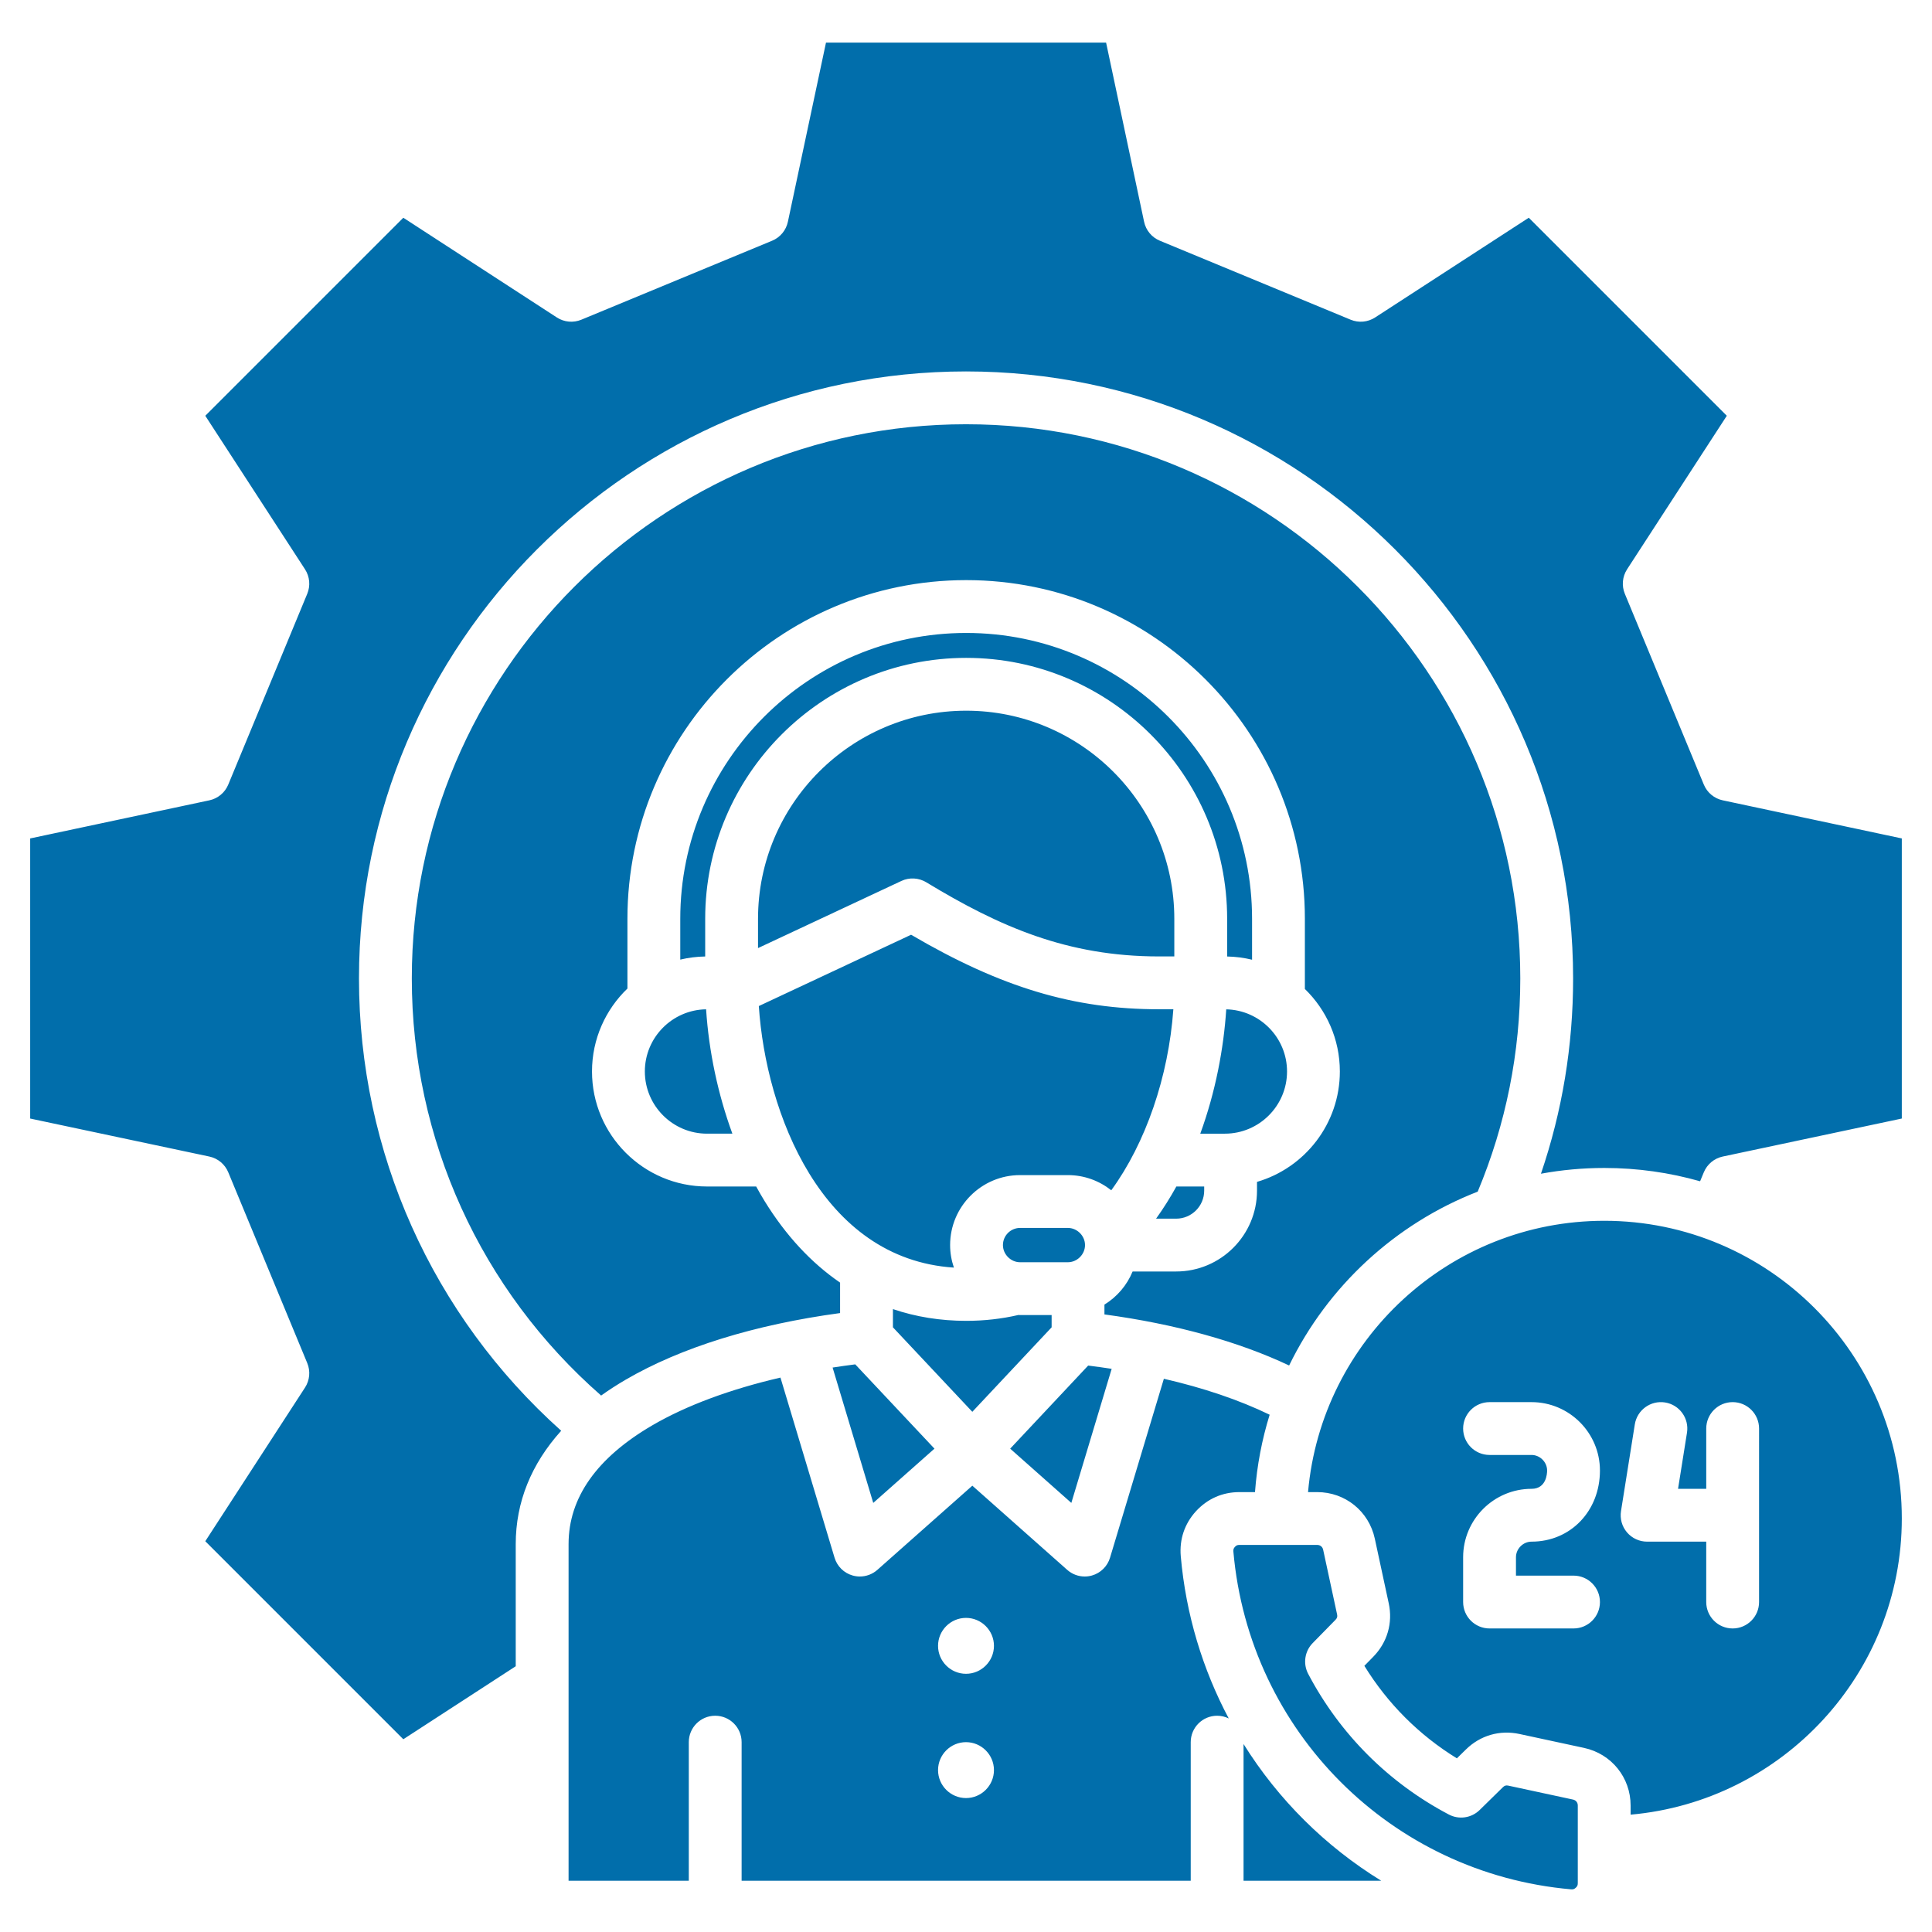
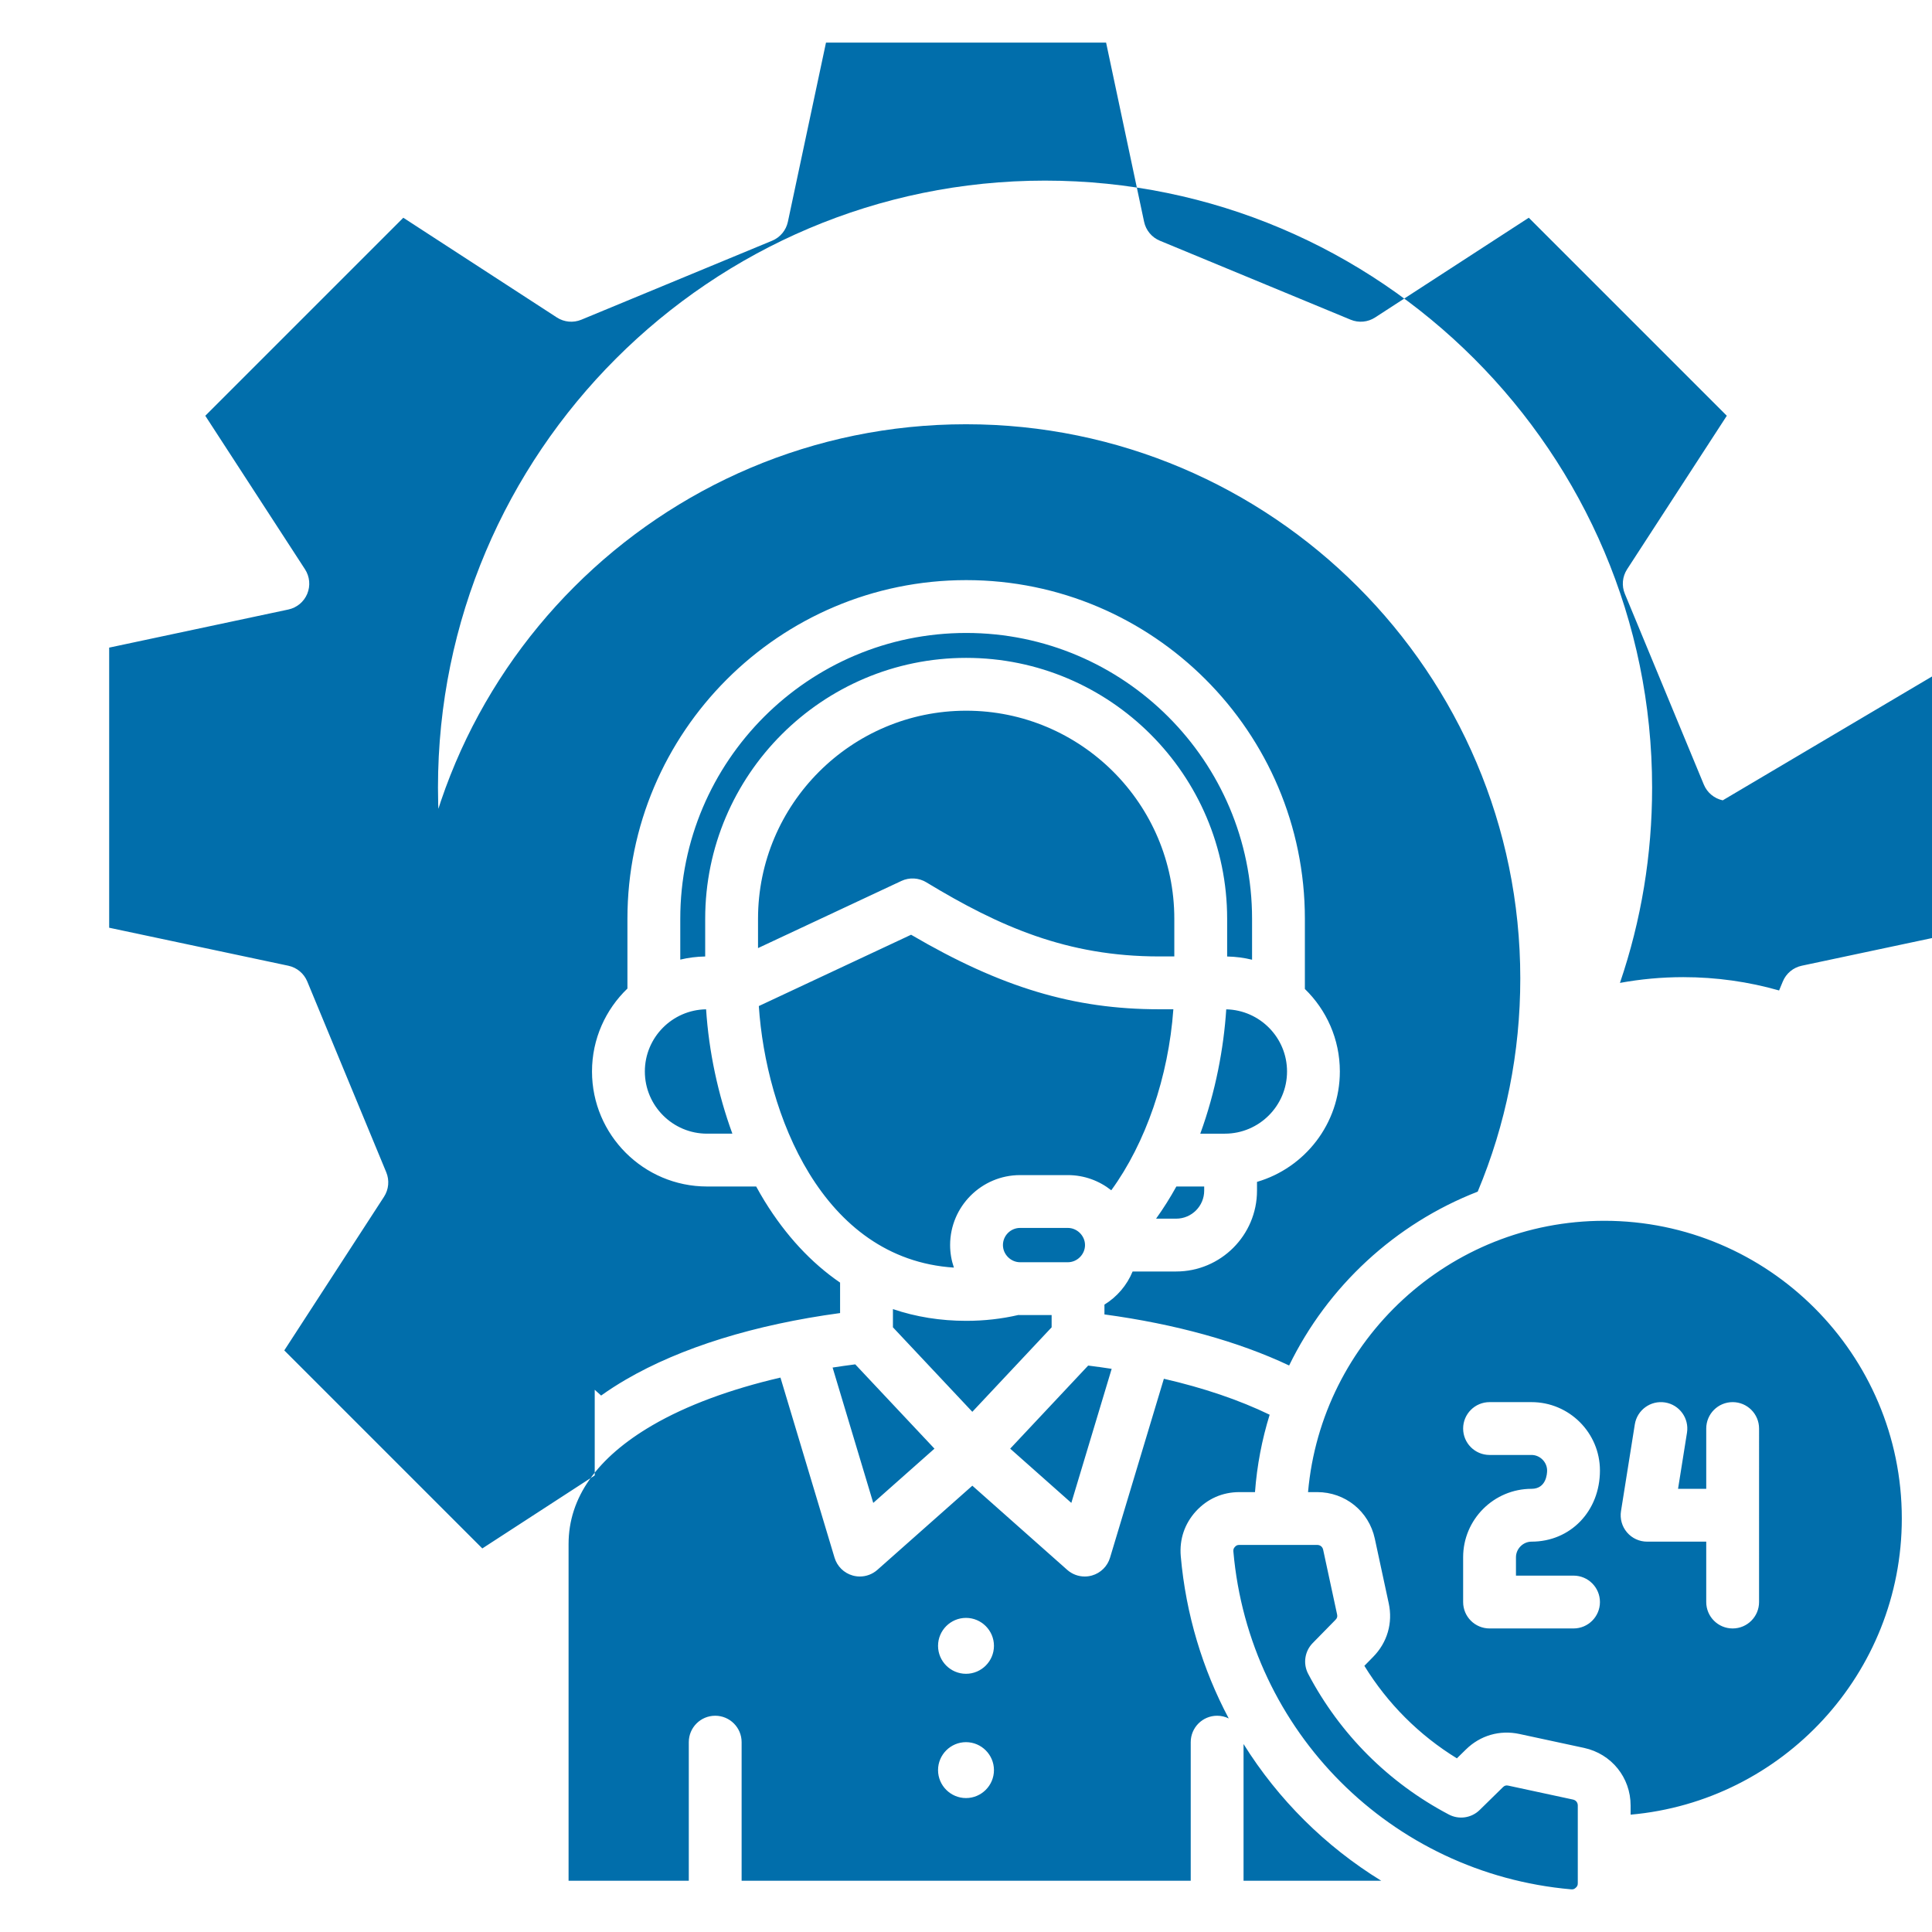
<svg xmlns="http://www.w3.org/2000/svg" id="Layer_1" height="299.988" viewBox="0 0 512 512" width="299.988">
  <g transform="matrix(1,0,0,1,0,0)">
-     <path d="m201.096 266.616 40.354-18.901c23.885 13.996 43.155 19.751 65.719 19.751h3.782c-1.276 17.885-7.334 35.463-16.454 47.972-3.165-2.512-7.157-4.025-11.503-4.025h-12.657c-10.227 0-18.547 8.32-18.547 18.547 0 2.089.363 4.091 1.003 5.967-35.115-2.272-49.82-41.042-51.697-69.311zm44.376-32.802c19.459 11.795 37.398 19.651 61.696 19.651h4.037v-9.976c0-30.407-24.738-55.146-55.146-55.146-30.424 0-55.175 24.738-55.175 55.146v7.765l37.99-17.793c2.12-.993 4.596-.86 6.598.353zm24.864 91.598c-2.507 0-4.547 2.04-4.547 4.547 0 2.465 2.083 4.547 4.547 4.547h12.657c2.465 0 4.547-2.083 4.547-4.547s-2.083-4.547-4.547-4.547zm-38.916 72.875 16.223-14.379-20.994-22.341c-2.025.256-4.024.541-6.002.849zm47.273-46.534v-3.246h-8.356c-.154 0-.302-.019-.455-.023-4.407 1.026-9.05 1.553-13.822 1.553-6.846 0-13.339-1.051-19.423-3.112v4.827l21.04 22.391zm-22.633-177.409c38.127 0 69.146 31.019 69.146 69.146v9.991c2.271.045 4.481.337 6.605.855v-10.846c0-41.769-33.982-75.751-75.751-75.751-41.785 0-75.78 33.982-75.78 75.751v10.818c2.125-.509 4.335-.794 6.605-.83v-9.988c-.001-38.127 31.031-69.146 69.175-69.146zm56.852 238.049c1.359 15.468 5.807 30.007 12.716 43.013-.929-.455-1.969-.718-3.074-.718-3.866 0-7 3.134-7 7v36.73h-119.018v-36.73c0-3.866-3.134-7-7-7s-7 3.134-7 7v36.73h-31.859v-89.217c0-12.295 7.472-22.888 22.208-31.482 9.025-5.263 20.676-9.569 33.943-12.645l14.335 47.729c.687 2.288 2.493 4.067 4.791 4.72.63.179 1.274.267 1.913.267 1.689 0 3.347-.612 4.644-1.762l25.167-22.306 25.14 22.304c1.297 1.151 2.955 1.764 4.646 1.764.638 0 1.28-.087 1.91-.266 2.298-.652 4.105-2.43 4.793-4.717l14.268-47.42c10.541 2.424 19.985 5.627 28.036 9.526-2.035 6.558-3.36 13.424-3.888 20.509h-4.118c-4.492 0-8.473 1.747-11.554 5.098-2.993 3.312-4.376 7.409-3.999 11.873zm-49.504 56.704c0-4.079-3.329-7.408-7.408-7.408s-7.408 3.329-7.408 7.408 3.329 7.408 7.408 7.408 7.408-3.329 7.408-7.408zm0-32.933c0-4.079-3.329-7.408-7.408-7.408s-7.408 3.329-7.408 7.408 3.329 7.408 7.408 7.408c4.079.001 7.408-3.329 7.408-7.408zm-92.516-152.214c0 9.089 7.395 16.484 16.484 16.484h6.712c-3.809-10.397-6.238-21.76-6.965-32.956-8.972.137-16.231 7.468-16.231 16.472zm170.186 0c0-8.964-7.195-16.264-16.11-16.466-.665 10.246-2.799 21.774-6.881 32.95h6.507c9.089.001 16.484-7.394 16.484-16.484zm-34.706 39.009h5.325c4.095 0 7.427-3.332 7.427-7.426v-1.098h-7.377c-1.622 2.935-3.41 5.787-5.375 8.524zm197.628 79.433c0 41.114-31.639 74.958-71.87 78.512v-2.42c0-7.419-5.069-13.698-12.334-15.271l-17.119-3.687c-5.224-1.13-10.41.376-14.21 4.123l-2.377 2.331c-10.007-6.154-18.363-14.51-24.517-24.517l2.317-2.364c3.76-3.814 5.267-8.998 4.138-14.216l-3.69-17.132c-1.571-7.258-7.85-12.328-15.27-12.328h-2.422c3.541-40.234 37.391-71.9 78.515-71.9 43.472 0 78.839 35.38 78.839 78.869zm-102.253 15.165v-4.877c0-2.237 1.89-4.127 4.127-4.127 10.334 0 18.127-8.103 18.127-18.847 0-9.996-8.132-18.127-18.127-18.127h-11.127c-3.866 0-7 3.134-7 7s3.134 7 7 7h11.127c2.237 0 4.127 1.89 4.127 4.127 0 .81-.199 4.847-4.127 4.847-9.996 0-18.127 8.132-18.127 18.127v11.877c0 3.866 3.134 7 7 7h22.255c3.866 0 7-3.134 7-7s-3.134-7-7-7zm64.425-38.979c0-3.866-3.134-7-7-7s-7 3.134-7 7v15.975h-7.471l2.369-14.874c.608-3.818-1.994-7.406-5.812-8.014-3.815-.604-7.405 1.995-8.014 5.812l-3.659 22.975c-.322 2.023.258 4.086 1.588 5.645s3.276 2.456 5.325 2.456h15.674v16.005c0 3.866 3.134 7 7 7s7-3.134 7-7zm-171.567-15.822c-2.046-.315-4.12-.605-6.226-.867l-20.669 22.019 16.205 14.377zm161.94-150.661c-2.255-.48-4.129-2.039-5.011-4.169l-20.934-50.567c-.882-2.13-.658-4.558.597-6.491l26.425-40.685-52.48-52.48-40.716 26.427c-1.933 1.254-4.36 1.478-6.489.596l-50.568-20.935c-2.131-.883-3.691-2.759-4.17-5.016l-10.07-47.479h-74.231l-10.099 47.483c-.479 2.255-2.039 4.13-4.169 5.012l-50.568 20.935c-2.131.881-4.557.659-6.491-.597l-40.686-26.425-52.479 52.479 26.426 40.685c1.255 1.933 1.479 4.361.597 6.491l-20.935 50.568c-.882 2.13-2.756 3.689-5.012 4.169l-47.482 10.098v74.231l47.48 10.071c2.257.479 4.133 2.039 5.015 4.17l20.935 50.568c.881 2.129.658 4.556-.596 6.489l-26.428 40.716 52.48 52.48 29.79-19.347v-32.371c0-11.098 4.116-21.25 12.05-30.036-34.149-30.56-53.59-73.807-53.59-119.868 0-88.701 72.163-160.864 160.864-160.864 88.717 0 160.894 72.163 160.894 160.864 0 17.814-2.87 35.162-8.524 51.752 5.448-1 11.058-1.526 16.79-1.526 8.799 0 17.315 1.231 25.387 3.529l.986-2.384c.882-2.132 2.758-3.693 5.016-4.172l47.451-10.071v-74.232zm-39.704 264.803-17.119-3.687c-.606-.133-.996-.018-1.439.42l-6.162 6.042c-2.172 2.13-5.471 2.614-8.163 1.195-15.973-8.412-28.862-21.301-37.274-37.274-1.418-2.691-.935-5.991 1.195-8.163l6.029-6.148c.451-.458.566-.846.436-1.446l-3.691-17.133c-.17-.789-.778-1.282-1.585-1.282h-20.605c-.553 0-.834.123-1.207.527-.336.373-.443.687-.396 1.242 4.187 47.657 41.815 85.306 89.476 89.501.569.049.858-.051 1.269-.428.399-.366.526-.658.526-1.205v-20.575c-.001-.806-.495-1.414-1.29-1.586zm-87.287-14.712v36.232h36.49c-14.794-9.095-27.294-21.505-36.49-36.232zm62.053-146.385c7.485-17.896 11.286-36.888 11.286-56.505 0-80.981-65.896-146.864-146.894-146.864-80.981 0-146.864 65.883-146.864 146.864 0 42.606 18.223 82.576 50.172 110.538 2.042-1.458 4.215-2.863 6.522-4.209 14.624-8.528 34.17-14.582 56.805-17.649v-8.071c-7.654-5.245-14.381-12.482-20.01-21.614-.77-1.249-1.506-2.542-2.227-3.856h-13.023c-16.809 0-30.484-13.675-30.484-30.484 0-8.627 3.608-16.423 9.388-21.974v-18.487c0-49.489 40.275-89.751 89.78-89.751 49.489 0 89.751 40.262 89.751 89.751v18.601c5.71 5.543 9.268 13.292 9.268 21.86 0 13.848-9.285 25.562-21.955 29.261v2.322c0 11.814-9.612 21.426-21.427 21.426h-11.538c-1.498 3.659-4.136 6.724-7.466 8.779v2.599c18.772 2.548 35.449 7.161 48.943 13.533 10.214-20.978 28.095-37.557 49.973-46.07z" fill="#016eabff" data-original-color="#000000ff" stroke="none" />
+     <path d="m201.096 266.616 40.354-18.901c23.885 13.996 43.155 19.751 65.719 19.751h3.782c-1.276 17.885-7.334 35.463-16.454 47.972-3.165-2.512-7.157-4.025-11.503-4.025h-12.657c-10.227 0-18.547 8.32-18.547 18.547 0 2.089.363 4.091 1.003 5.967-35.115-2.272-49.82-41.042-51.697-69.311zm44.376-32.802c19.459 11.795 37.398 19.651 61.696 19.651h4.037v-9.976c0-30.407-24.738-55.146-55.146-55.146-30.424 0-55.175 24.738-55.175 55.146v7.765l37.99-17.793c2.12-.993 4.596-.86 6.598.353zm24.864 91.598c-2.507 0-4.547 2.04-4.547 4.547 0 2.465 2.083 4.547 4.547 4.547h12.657c2.465 0 4.547-2.083 4.547-4.547s-2.083-4.547-4.547-4.547zm-38.916 72.875 16.223-14.379-20.994-22.341c-2.025.256-4.024.541-6.002.849zm47.273-46.534v-3.246h-8.356c-.154 0-.302-.019-.455-.023-4.407 1.026-9.05 1.553-13.822 1.553-6.846 0-13.339-1.051-19.423-3.112v4.827l21.04 22.391zm-22.633-177.409c38.127 0 69.146 31.019 69.146 69.146v9.991c2.271.045 4.481.337 6.605.855v-10.846c0-41.769-33.982-75.751-75.751-75.751-41.785 0-75.78 33.982-75.78 75.751v10.818c2.125-.509 4.335-.794 6.605-.83v-9.988c-.001-38.127 31.031-69.146 69.175-69.146zm56.852 238.049c1.359 15.468 5.807 30.007 12.716 43.013-.929-.455-1.969-.718-3.074-.718-3.866 0-7 3.134-7 7v36.73h-119.018v-36.73c0-3.866-3.134-7-7-7s-7 3.134-7 7v36.73h-31.859v-89.217c0-12.295 7.472-22.888 22.208-31.482 9.025-5.263 20.676-9.569 33.943-12.645l14.335 47.729c.687 2.288 2.493 4.067 4.791 4.72.63.179 1.274.267 1.913.267 1.689 0 3.347-.612 4.644-1.762l25.167-22.306 25.14 22.304c1.297 1.151 2.955 1.764 4.646 1.764.638 0 1.28-.087 1.91-.266 2.298-.652 4.105-2.43 4.793-4.717l14.268-47.42c10.541 2.424 19.985 5.627 28.036 9.526-2.035 6.558-3.36 13.424-3.888 20.509h-4.118c-4.492 0-8.473 1.747-11.554 5.098-2.993 3.312-4.376 7.409-3.999 11.873zm-49.504 56.704c0-4.079-3.329-7.408-7.408-7.408s-7.408 3.329-7.408 7.408 3.329 7.408 7.408 7.408 7.408-3.329 7.408-7.408zm0-32.933c0-4.079-3.329-7.408-7.408-7.408s-7.408 3.329-7.408 7.408 3.329 7.408 7.408 7.408c4.079.001 7.408-3.329 7.408-7.408zm-92.516-152.214c0 9.089 7.395 16.484 16.484 16.484h6.712c-3.809-10.397-6.238-21.76-6.965-32.956-8.972.137-16.231 7.468-16.231 16.472zm170.186 0c0-8.964-7.195-16.264-16.11-16.466-.665 10.246-2.799 21.774-6.881 32.95h6.507c9.089.001 16.484-7.394 16.484-16.484zm-34.706 39.009h5.325c4.095 0 7.427-3.332 7.427-7.426v-1.098h-7.377c-1.622 2.935-3.41 5.787-5.375 8.524zm197.628 79.433c0 41.114-31.639 74.958-71.87 78.512v-2.42c0-7.419-5.069-13.698-12.334-15.271l-17.119-3.687c-5.224-1.13-10.41.376-14.21 4.123l-2.377 2.331c-10.007-6.154-18.363-14.51-24.517-24.517l2.317-2.364c3.76-3.814 5.267-8.998 4.138-14.216l-3.69-17.132c-1.571-7.258-7.85-12.328-15.27-12.328h-2.422c3.541-40.234 37.391-71.9 78.515-71.9 43.472 0 78.839 35.38 78.839 78.869zm-102.253 15.165v-4.877c0-2.237 1.89-4.127 4.127-4.127 10.334 0 18.127-8.103 18.127-18.847 0-9.996-8.132-18.127-18.127-18.127h-11.127c-3.866 0-7 3.134-7 7s3.134 7 7 7h11.127c2.237 0 4.127 1.89 4.127 4.127 0 .81-.199 4.847-4.127 4.847-9.996 0-18.127 8.132-18.127 18.127v11.877c0 3.866 3.134 7 7 7h22.255c3.866 0 7-3.134 7-7s-3.134-7-7-7zm64.425-38.979c0-3.866-3.134-7-7-7s-7 3.134-7 7v15.975h-7.471l2.369-14.874c.608-3.818-1.994-7.406-5.812-8.014-3.815-.604-7.405 1.995-8.014 5.812l-3.659 22.975c-.322 2.023.258 4.086 1.588 5.645s3.276 2.456 5.325 2.456h15.674v16.005c0 3.866 3.134 7 7 7s7-3.134 7-7zm-171.567-15.822c-2.046-.315-4.12-.605-6.226-.867l-20.669 22.019 16.205 14.377zm161.94-150.661c-2.255-.48-4.129-2.039-5.011-4.169l-20.934-50.567c-.882-2.13-.658-4.558.597-6.491l26.425-40.685-52.48-52.48-40.716 26.427c-1.933 1.254-4.36 1.478-6.489.596l-50.568-20.935c-2.131-.883-3.691-2.759-4.17-5.016l-10.07-47.479h-74.231l-10.099 47.483c-.479 2.255-2.039 4.13-4.169 5.012l-50.568 20.935c-2.131.881-4.557.659-6.491-.597l-40.686-26.425-52.479 52.479 26.426 40.685c1.255 1.933 1.479 4.361.597 6.491c-.882 2.13-2.756 3.689-5.012 4.169l-47.482 10.098v74.231l47.48 10.071c2.257.479 4.133 2.039 5.015 4.17l20.935 50.568c.881 2.129.658 4.556-.596 6.489l-26.428 40.716 52.48 52.48 29.79-19.347v-32.371c0-11.098 4.116-21.25 12.05-30.036-34.149-30.56-53.59-73.807-53.59-119.868 0-88.701 72.163-160.864 160.864-160.864 88.717 0 160.894 72.163 160.894 160.864 0 17.814-2.87 35.162-8.524 51.752 5.448-1 11.058-1.526 16.79-1.526 8.799 0 17.315 1.231 25.387 3.529l.986-2.384c.882-2.132 2.758-3.693 5.016-4.172l47.451-10.071v-74.232zm-39.704 264.803-17.119-3.687c-.606-.133-.996-.018-1.439.42l-6.162 6.042c-2.172 2.13-5.471 2.614-8.163 1.195-15.973-8.412-28.862-21.301-37.274-37.274-1.418-2.691-.935-5.991 1.195-8.163l6.029-6.148c.451-.458.566-.846.436-1.446l-3.691-17.133c-.17-.789-.778-1.282-1.585-1.282h-20.605c-.553 0-.834.123-1.207.527-.336.373-.443.687-.396 1.242 4.187 47.657 41.815 85.306 89.476 89.501.569.049.858-.051 1.269-.428.399-.366.526-.658.526-1.205v-20.575c-.001-.806-.495-1.414-1.29-1.586zm-87.287-14.712v36.232h36.49c-14.794-9.095-27.294-21.505-36.49-36.232zm62.053-146.385c7.485-17.896 11.286-36.888 11.286-56.505 0-80.981-65.896-146.864-146.894-146.864-80.981 0-146.864 65.883-146.864 146.864 0 42.606 18.223 82.576 50.172 110.538 2.042-1.458 4.215-2.863 6.522-4.209 14.624-8.528 34.17-14.582 56.805-17.649v-8.071c-7.654-5.245-14.381-12.482-20.01-21.614-.77-1.249-1.506-2.542-2.227-3.856h-13.023c-16.809 0-30.484-13.675-30.484-30.484 0-8.627 3.608-16.423 9.388-21.974v-18.487c0-49.489 40.275-89.751 89.78-89.751 49.489 0 89.751 40.262 89.751 89.751v18.601c5.71 5.543 9.268 13.292 9.268 21.86 0 13.848-9.285 25.562-21.955 29.261v2.322c0 11.814-9.612 21.426-21.427 21.426h-11.538c-1.498 3.659-4.136 6.724-7.466 8.779v2.599c18.772 2.548 35.449 7.161 48.943 13.533 10.214-20.978 28.095-37.557 49.973-46.07z" fill="#016eabff" data-original-color="#000000ff" stroke="none" />
  </g>
</svg>